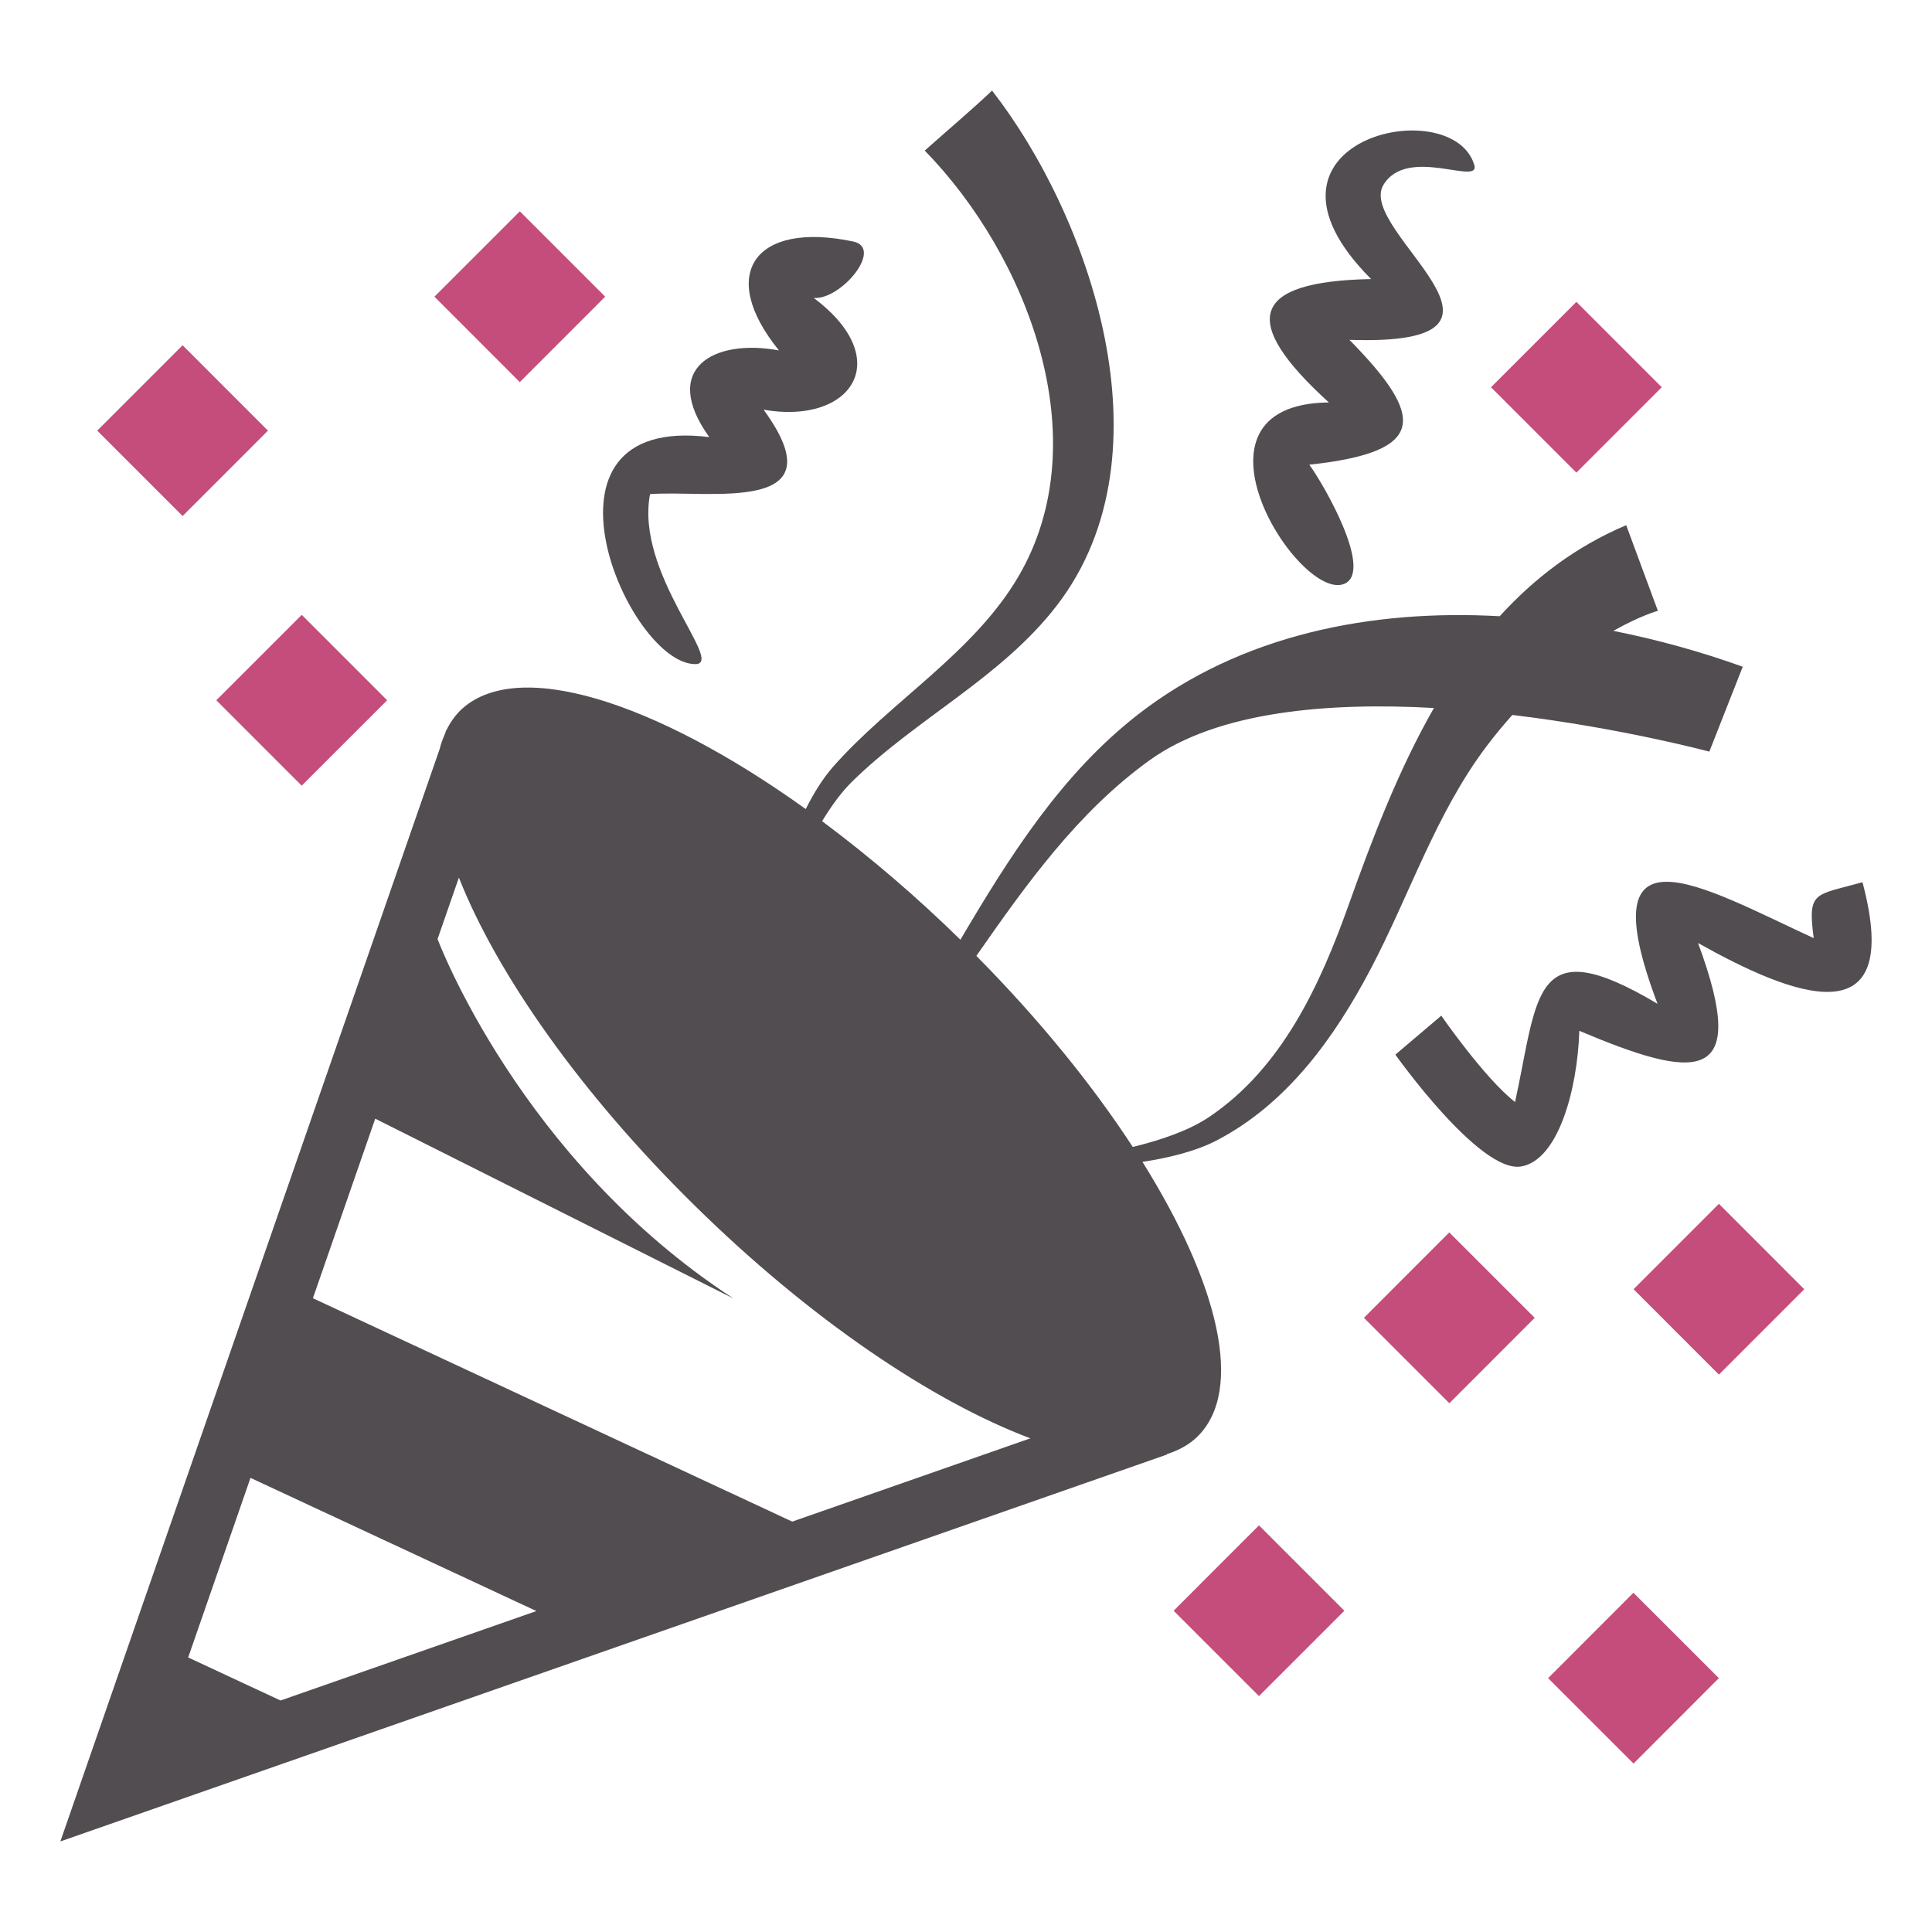
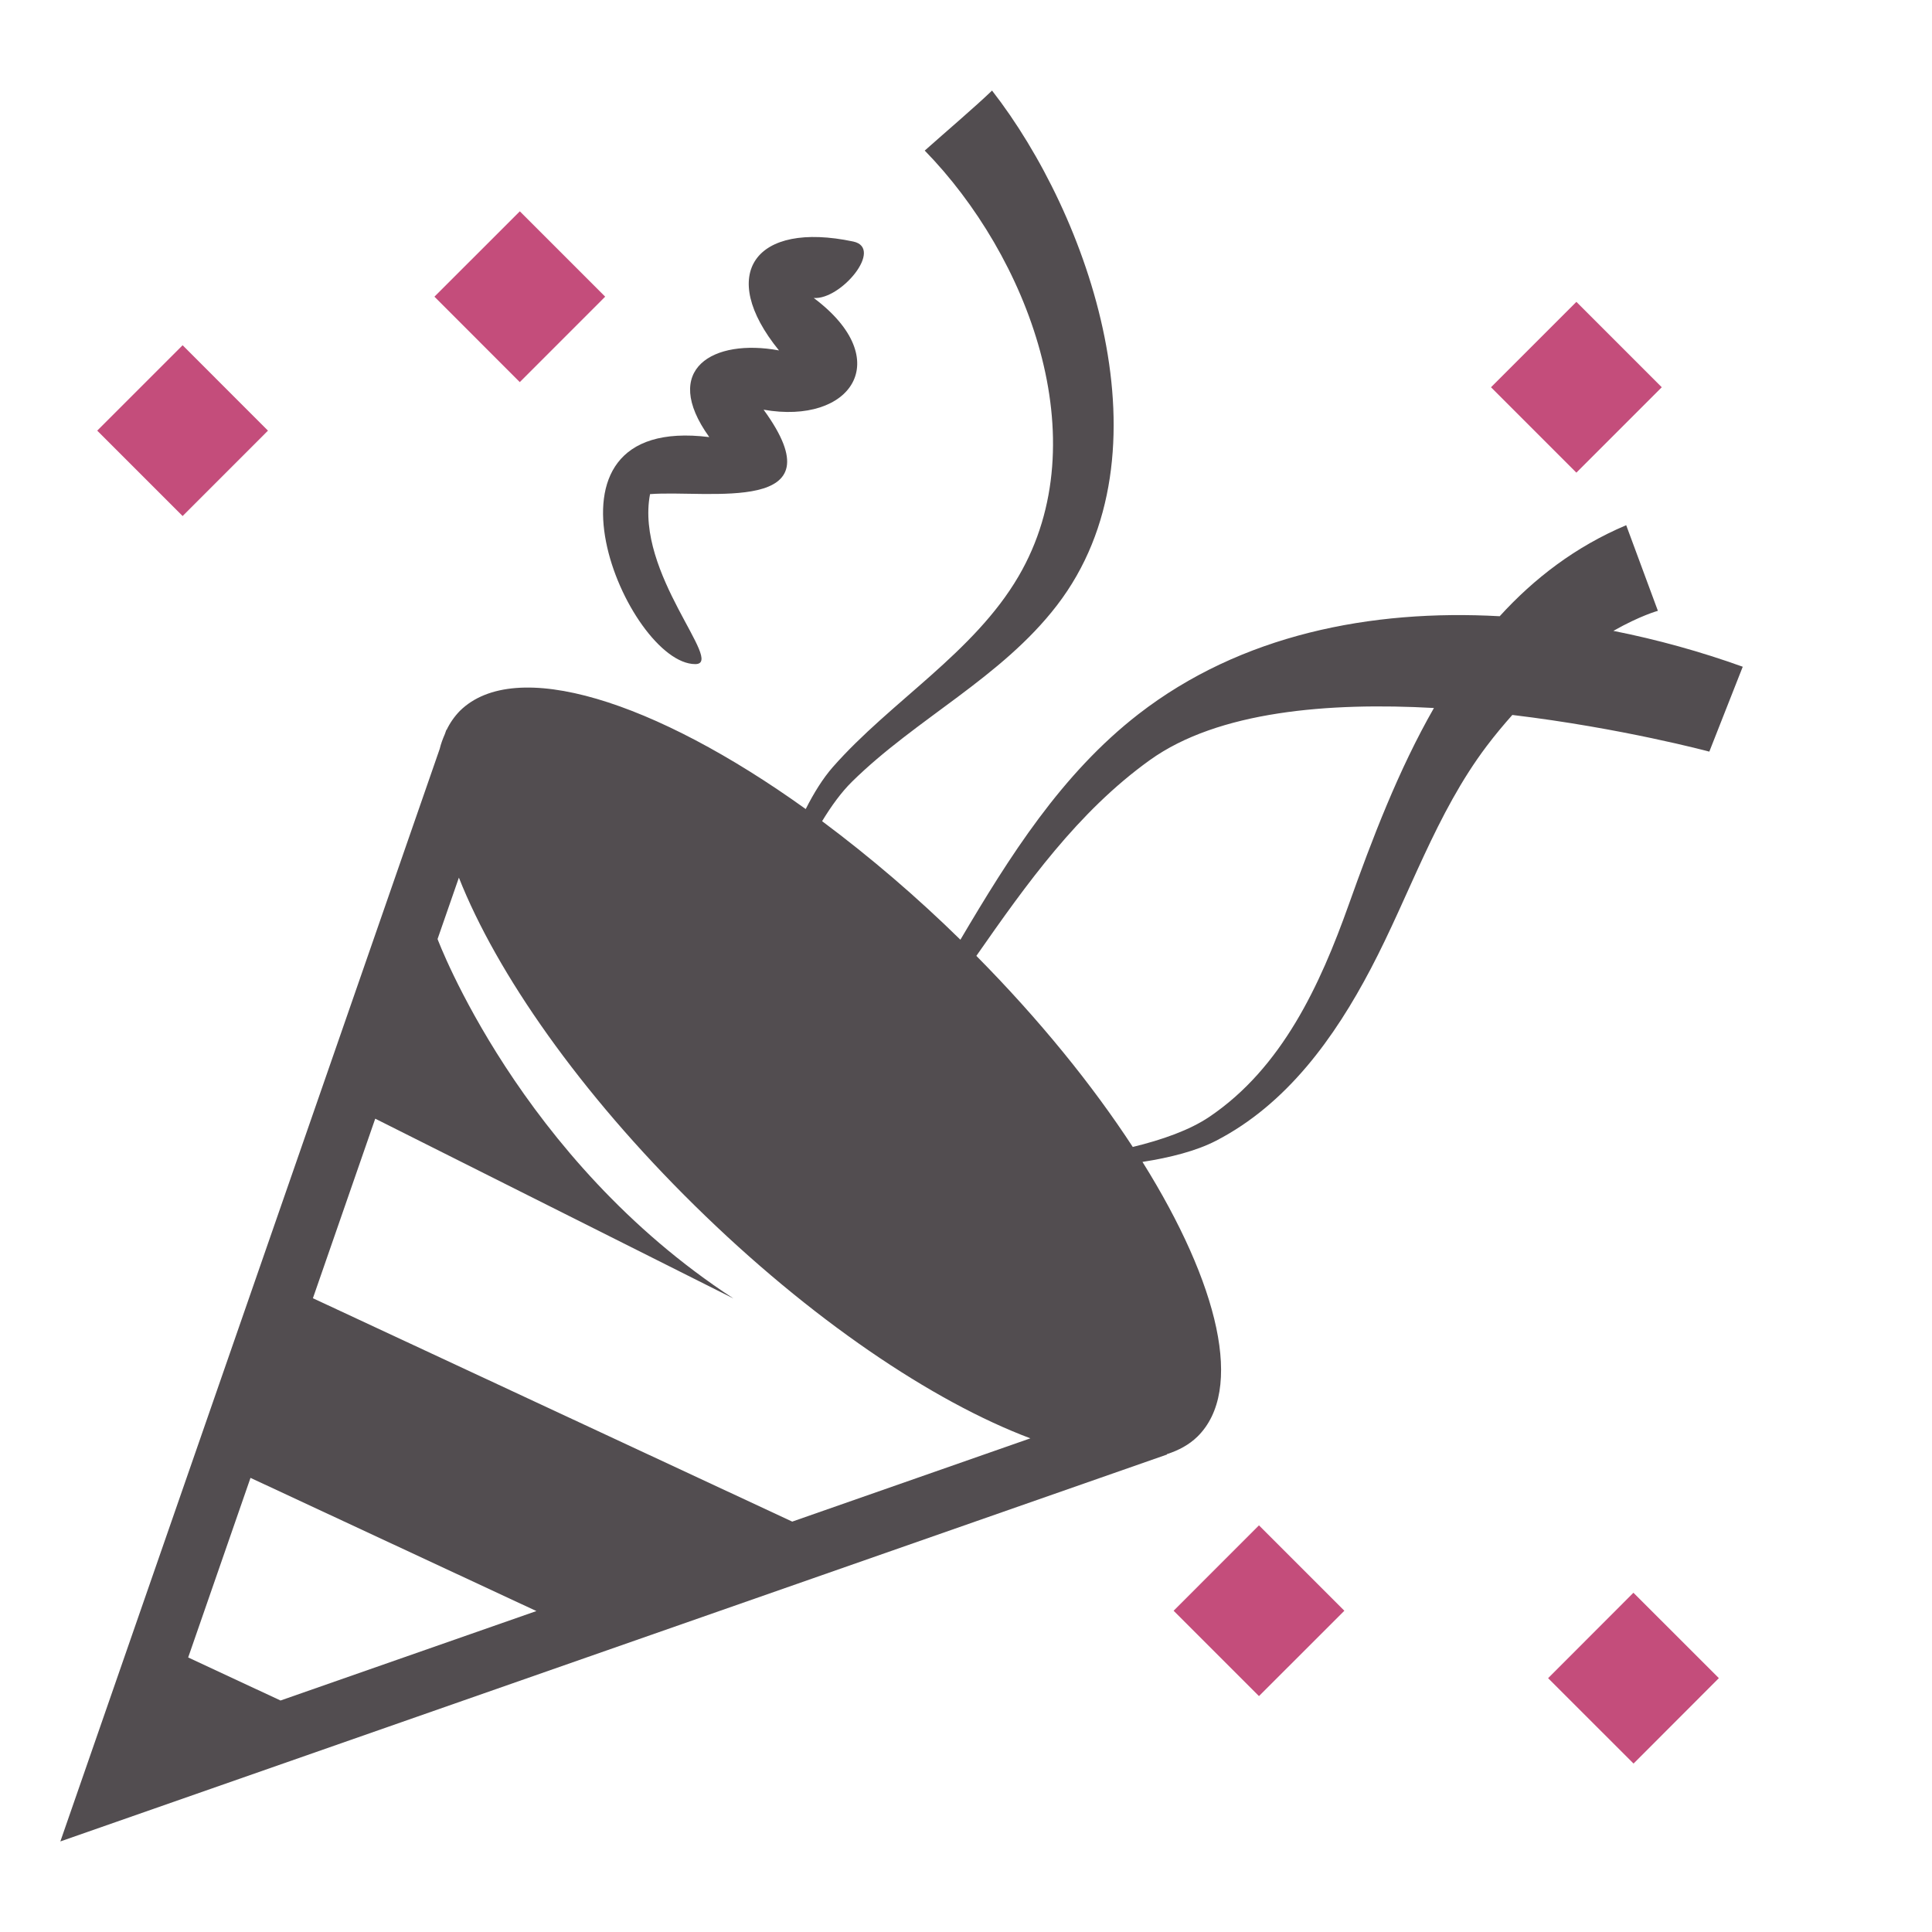
<svg xmlns="http://www.w3.org/2000/svg" width="50" height="50" viewBox="0 0 50 50" fill="none">
  <path d="M30.991 37.178C32.204 35.984 31.549 33.24 29.567 30.07C30.288 29.958 30.961 29.786 31.47 29.523C33.303 28.577 34.541 26.852 35.477 25.069C36.484 23.155 37.16 21.052 38.474 19.31C38.696 19.016 38.918 18.752 39.139 18.503C41.974 18.843 44.237 19.452 44.237 19.452L45.102 17.255C44.011 16.863 42.892 16.553 41.754 16.327C42.451 15.931 42.906 15.808 42.906 15.808L42.086 13.592C40.772 14.148 39.706 14.967 38.812 15.948C35.475 15.762 32.114 16.427 29.462 18.483C27.469 20.03 26.122 22.174 24.855 24.32C23.732 23.218 22.536 22.193 21.276 21.252C21.515 20.859 21.771 20.506 22.047 20.233C23.713 18.592 25.912 17.543 27.354 15.666C30.385 11.723 28.168 5.544 25.674 2.344C25.227 2.774 24.488 3.402 23.932 3.897C26.583 6.612 28.437 11.365 26.359 14.916C25.198 16.902 23.053 18.147 21.553 19.852C21.294 20.148 21.062 20.523 20.852 20.938C16.929 18.124 13.329 16.992 11.902 18.397C11.761 18.542 11.644 18.709 11.557 18.892L11.552 18.887L11.513 18.998C11.46 19.119 11.412 19.245 11.379 19.383L1.562 47.656L30.205 37.642L30.197 37.634C30.505 37.535 30.776 37.389 30.991 37.178ZM7.26 44.009L4.87 42.895L6.483 38.247L13.882 41.694L7.26 44.009ZM20.503 39.379L8.098 33.598L9.711 28.951L18.981 33.604C13.448 30.002 11.324 24.302 11.324 24.302L11.876 22.713C12.856 25.194 15.013 28.283 17.977 31.198C20.966 34.141 24.134 36.272 26.666 37.224L20.503 39.379ZM25.268 24.738C26.563 22.881 27.898 21.007 29.755 19.673C31.522 18.403 34.391 18.171 37.11 18.323C36.191 19.928 35.513 21.709 34.903 23.419C34.166 25.489 33.179 27.636 31.296 28.905C30.788 29.248 30.077 29.498 29.316 29.683C28.272 28.082 26.902 26.39 25.268 24.738Z" fill="#524D50" />
  <path d="M17.994 17.187C18.777 17.187 16.43 14.844 16.823 12.788C18.326 12.672 21.762 13.35 19.762 10.603C22.024 11.001 23.196 9.312 21.06 7.712C21.771 7.761 22.876 6.421 22.083 6.251C19.542 5.713 18.548 7.087 20.16 9.069C18.465 8.754 17.083 9.542 18.356 11.312C13.461 10.702 16.246 17.187 17.994 17.187Z" fill="#524D50" />
-   <path d="M34.801 15.105C35.534 14.773 34.29 12.585 33.885 12.026C36.981 11.694 36.864 10.772 34.923 8.795C40.201 8.973 35.086 5.973 35.803 4.785C36.424 3.755 38.33 4.835 38.153 4.262C37.558 2.344 31.911 3.64 35.484 7.222C32.366 7.283 32.066 8.302 34.391 10.415C30.342 10.46 33.645 15.625 34.801 15.105Z" fill="#524D50" />
-   <path d="M48.201 22.832C46.965 23.178 46.774 23.048 46.939 24.279C44.084 22.965 41.064 21.137 42.897 25.979C39.655 24.048 39.816 25.739 39.21 28.521C38.421 27.906 37.3 26.286 37.3 26.286L36.112 27.294C36.112 27.294 38.288 30.363 39.362 30.189C40.307 30.037 40.821 28.252 40.873 26.678C43.881 27.948 45.321 28.117 43.945 24.405C46.35 25.755 49.298 26.947 48.201 22.832Z" fill="#524D50" />
  <path d="M4.726 8.935L6.935 11.145L4.726 13.355L2.516 11.145L4.726 8.935Z" fill="#C44D7B" />
-   <path d="M10.019 18.123L7.808 20.333L5.598 18.122L7.809 15.912L10.019 18.123Z" fill="#C44D7B" />
  <path d="M13.453 5.469L15.662 7.678L13.452 9.889L11.243 7.678L13.453 5.469Z" fill="#C44D7B" />
-   <path d="M37.509 36.316L35.298 34.105L37.507 31.895L39.718 34.105L37.509 36.316Z" fill="#C44D7B" />
  <path d="M32.582 43.895L30.373 41.686L32.582 39.476L34.792 41.686L32.582 43.895Z" fill="#C44D7B" />
  <path d="M42.276 45.641L40.065 43.431L42.273 41.22L44.484 43.43L42.276 45.641Z" fill="#C44D7B" />
-   <path d="M44.485 35.575L42.276 33.365L44.485 31.155L46.694 33.365L44.485 35.575Z" fill="#C44D7B" />
-   <path d="M40.797 7.812L43.006 10.022L40.796 12.232L38.587 10.022L40.797 7.812Z" fill="#C44D7B" />
+   <path d="M40.797 7.812L43.006 10.022L40.796 12.232L38.587 10.022Z" fill="#C44D7B" />
</svg>